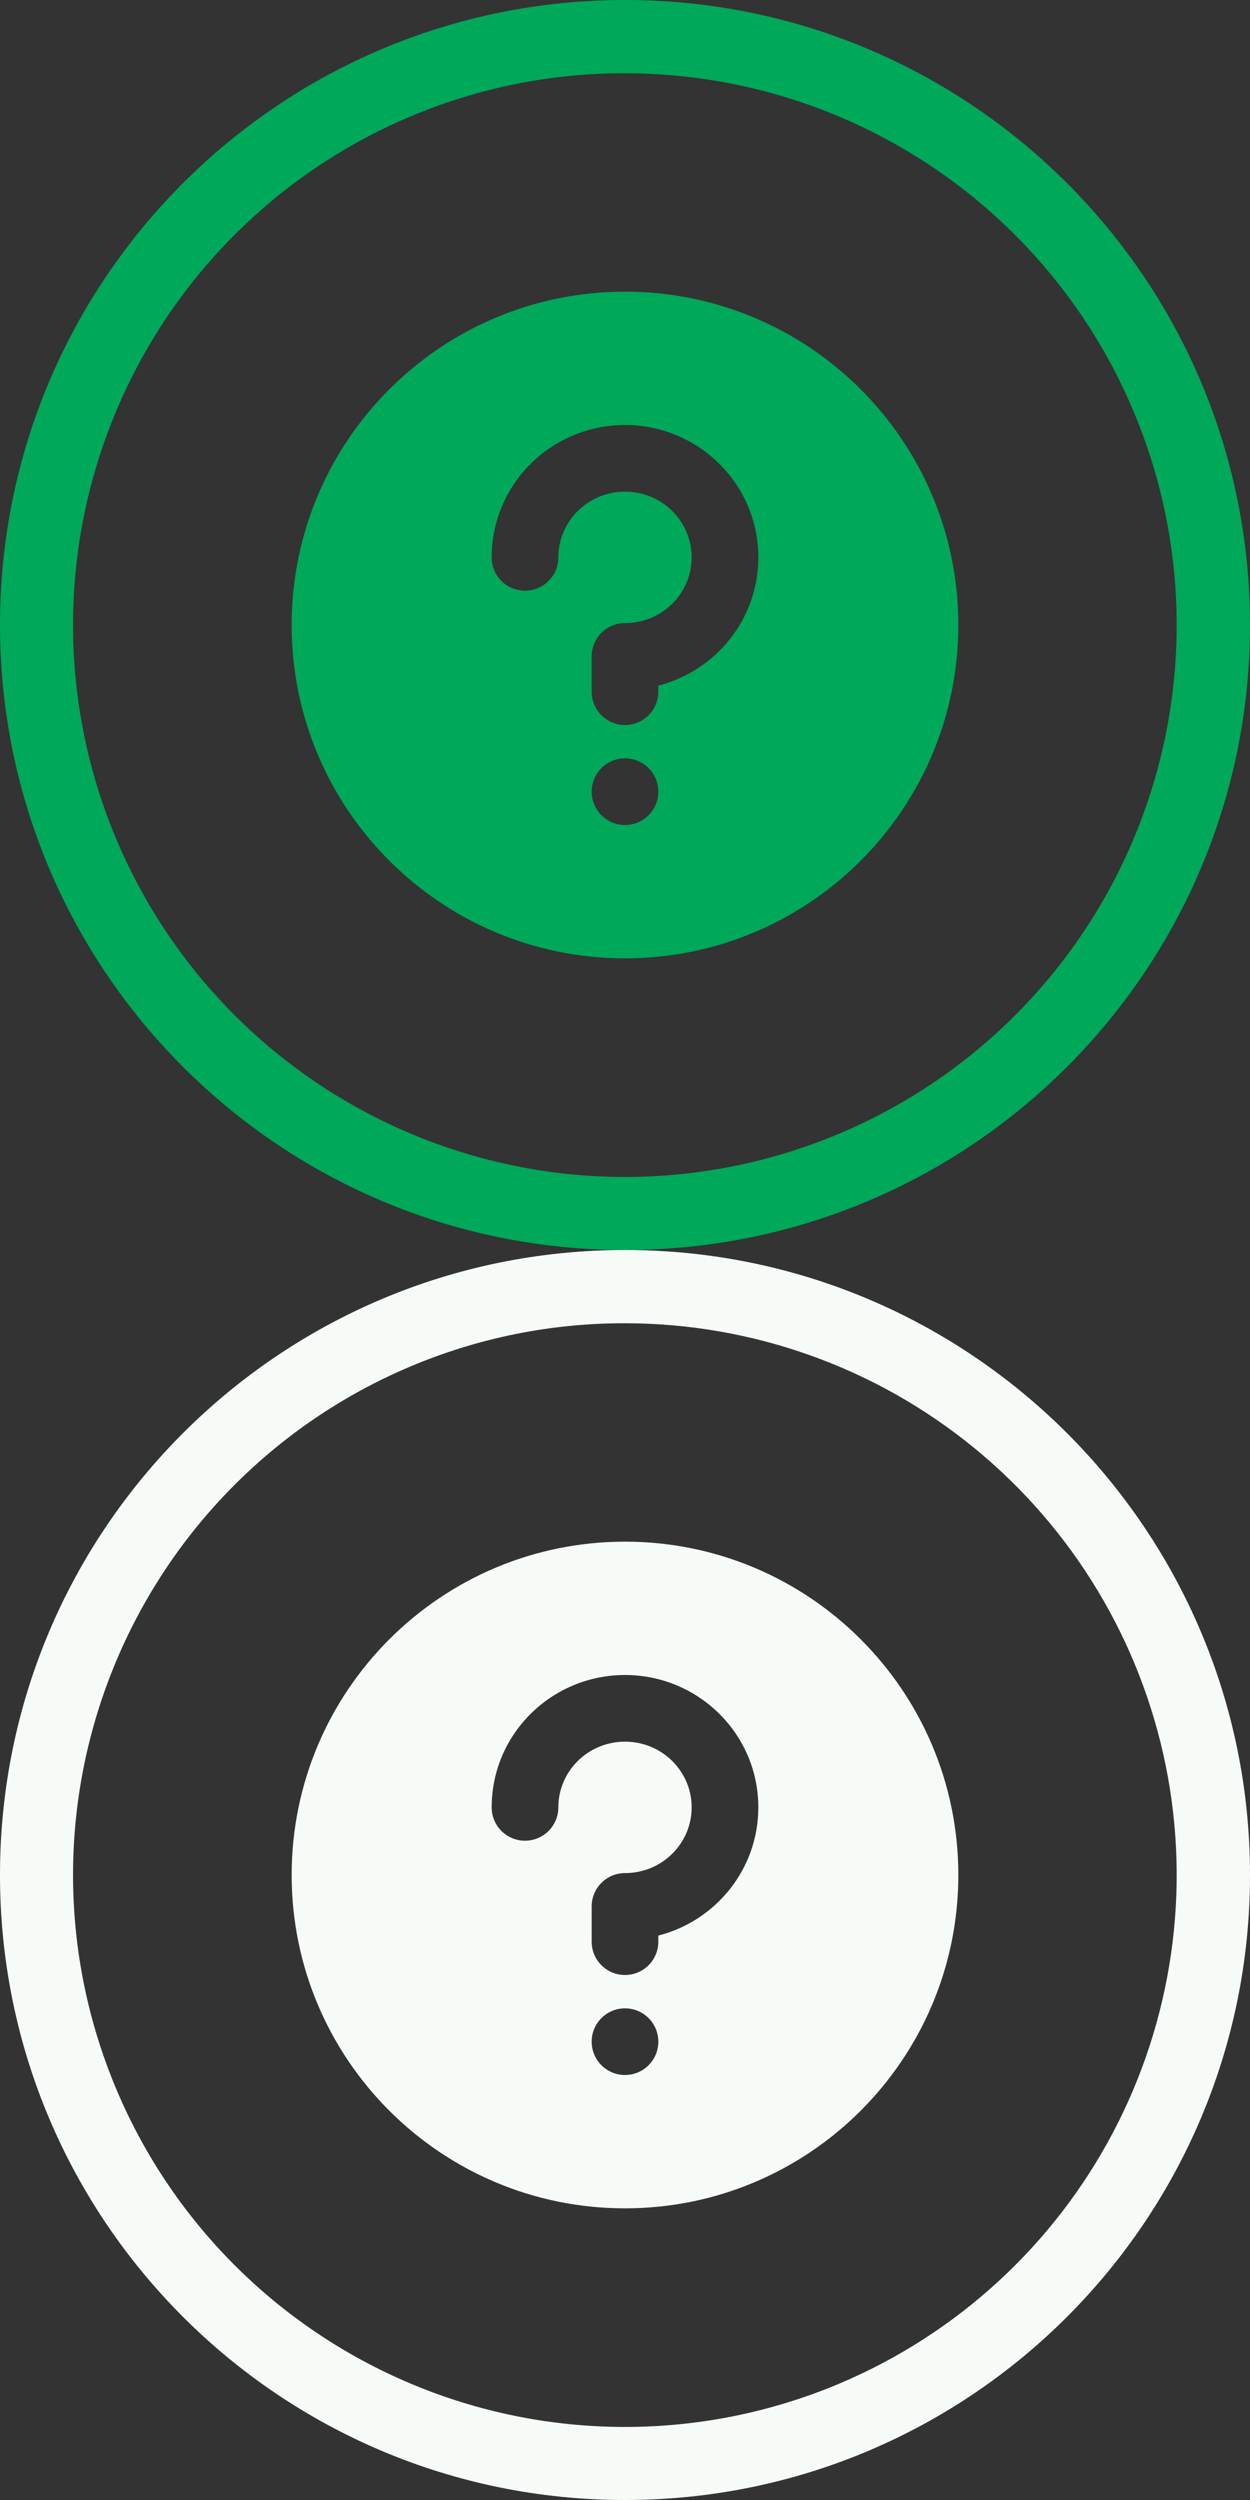
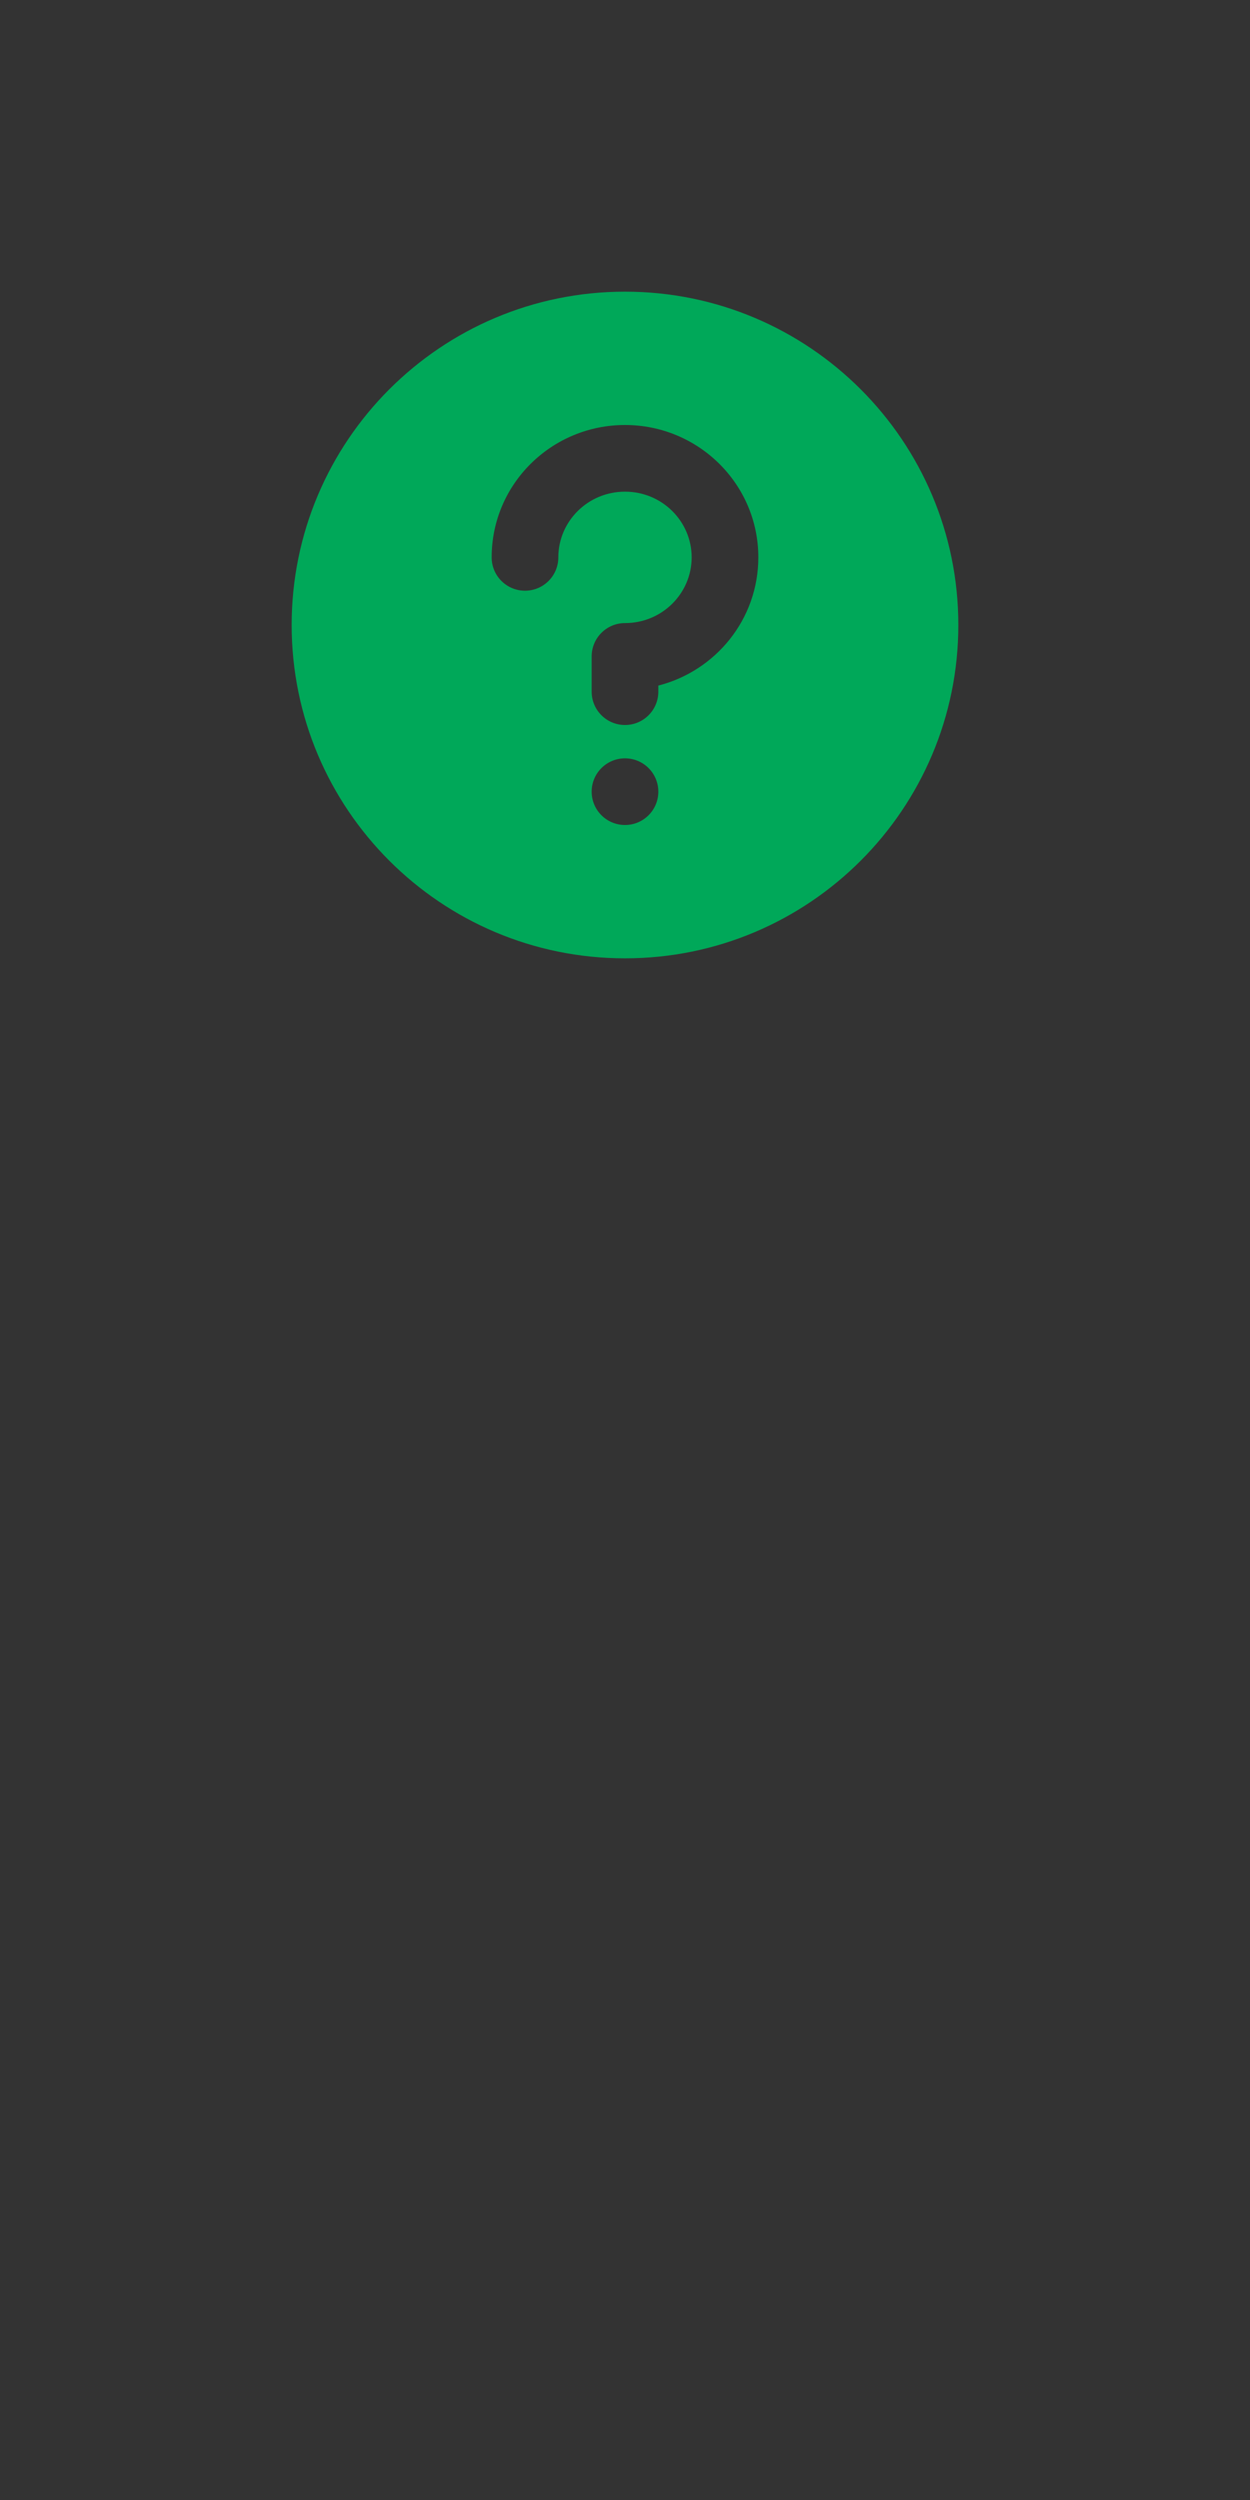
<svg xmlns="http://www.w3.org/2000/svg" width="30" height="60" viewBox="0 0 30 60" fill="none">
  <rect x="0" y="0" width="30" height="60" fill="#333333" stroke="none" />
-   <path d="M15 31.758C18.055 31.759 21.016 32.816 23.381 34.751C25.746 36.686 27.37 39.378 27.977 42.373C28.583 45.367 28.136 48.48 26.711 51.182C25.286 53.885 22.97 56.011 20.156 57.202C16.92 58.57 13.273 58.596 10.018 57.274C6.762 55.953 4.165 53.392 2.798 50.156C1.43 46.92 1.404 43.273 2.726 40.018C4.047 36.763 6.608 34.165 9.844 32.798C11.475 32.108 13.229 31.754 15 31.758ZM15 30C6.716 30 0 36.716 0 45C0 53.284 6.716 60 15 60C23.284 60 30 53.284 30 45C30 36.716 23.284 30 15 30Z" fill="#F6FBF8" />
-   <path fill-rule="evenodd" clip-rule="evenodd" d="M15 53C19.418 53 23 49.418 23 45C23 40.582 19.418 37 15 37C10.582 37 7 40.582 7 45C7 49.418 10.582 53 15 53ZM15 41.8C14.109 41.8 13.4 42.513 13.4 43.377C13.4 43.819 13.042 44.177 12.6 44.177C12.158 44.177 11.8 43.819 11.8 43.377C11.8 41.615 13.24 40.2 15 40.2C16.76 40.2 18.2 41.615 18.2 43.377C18.2 44.863 17.176 46.102 15.8 46.454V46.6C15.8 47.042 15.442 47.4 15 47.4C14.558 47.4 14.2 47.042 14.2 46.6V45.754C14.2 45.312 14.558 44.954 15 44.954C15.891 44.954 16.6 44.241 16.6 43.377C16.6 42.513 15.891 41.8 15 41.8ZM15.8 49C15.8 49.442 15.442 49.8 15 49.8C14.558 49.8 14.2 49.442 14.2 49C14.2 48.558 14.558 48.2 15 48.2C15.442 48.2 15.8 48.558 15.8 49Z" fill="#F6FBF8" />
  <g clip-path="url(#clip0_4509_12758)">
-     <path d="M15 1.758C18.055 1.759 21.016 2.817 23.381 4.751C25.746 6.686 27.37 9.378 27.977 12.373C28.583 15.367 28.136 18.48 26.711 21.182C25.286 23.885 22.97 26.012 20.156 27.202C16.92 28.57 13.273 28.596 10.018 27.274C6.762 25.953 4.165 23.392 2.798 20.156C1.43 16.92 1.404 13.273 2.726 10.018C4.047 6.762 6.608 4.165 9.844 2.798C11.475 2.108 13.229 1.754 15 1.758ZM15 0C6.716 0 0 6.716 0 15C0 23.284 6.716 30 15 30C23.284 30 30 23.284 30 15C30 6.716 23.284 0 15 0Z" fill="#00A859" />
    <path fill-rule="evenodd" clip-rule="evenodd" d="M15 23C19.418 23 23 19.418 23 15C23 10.582 19.418 7 15 7C10.582 7 7 10.582 7 15C7 19.418 10.582 23 15 23ZM15 11.8C14.109 11.8 13.4 12.513 13.4 13.377C13.4 13.819 13.042 14.177 12.6 14.177C12.158 14.177 11.8 13.819 11.8 13.377C11.8 11.615 13.24 10.2 15 10.2C16.76 10.2 18.2 11.615 18.2 13.377C18.2 14.863 17.176 16.102 15.8 16.454V16.6C15.8 17.042 15.442 17.4 15 17.4C14.558 17.4 14.2 17.042 14.2 16.6V15.754C14.2 15.312 14.558 14.954 15 14.954C15.891 14.954 16.6 14.241 16.6 13.377C16.6 12.513 15.891 11.8 15 11.8ZM15.8 19C15.8 19.442 15.442 19.8 15 19.8C14.558 19.8 14.2 19.442 14.2 19C14.2 18.558 14.558 18.2 15 18.2C15.442 18.2 15.8 18.558 15.8 19Z" fill="#00A859" />
  </g>
  <defs>
    <clipPath id="clip0_4509_12758">
      <rect width="30" height="30" fill="white" />
    </clipPath>
  </defs>
</svg>